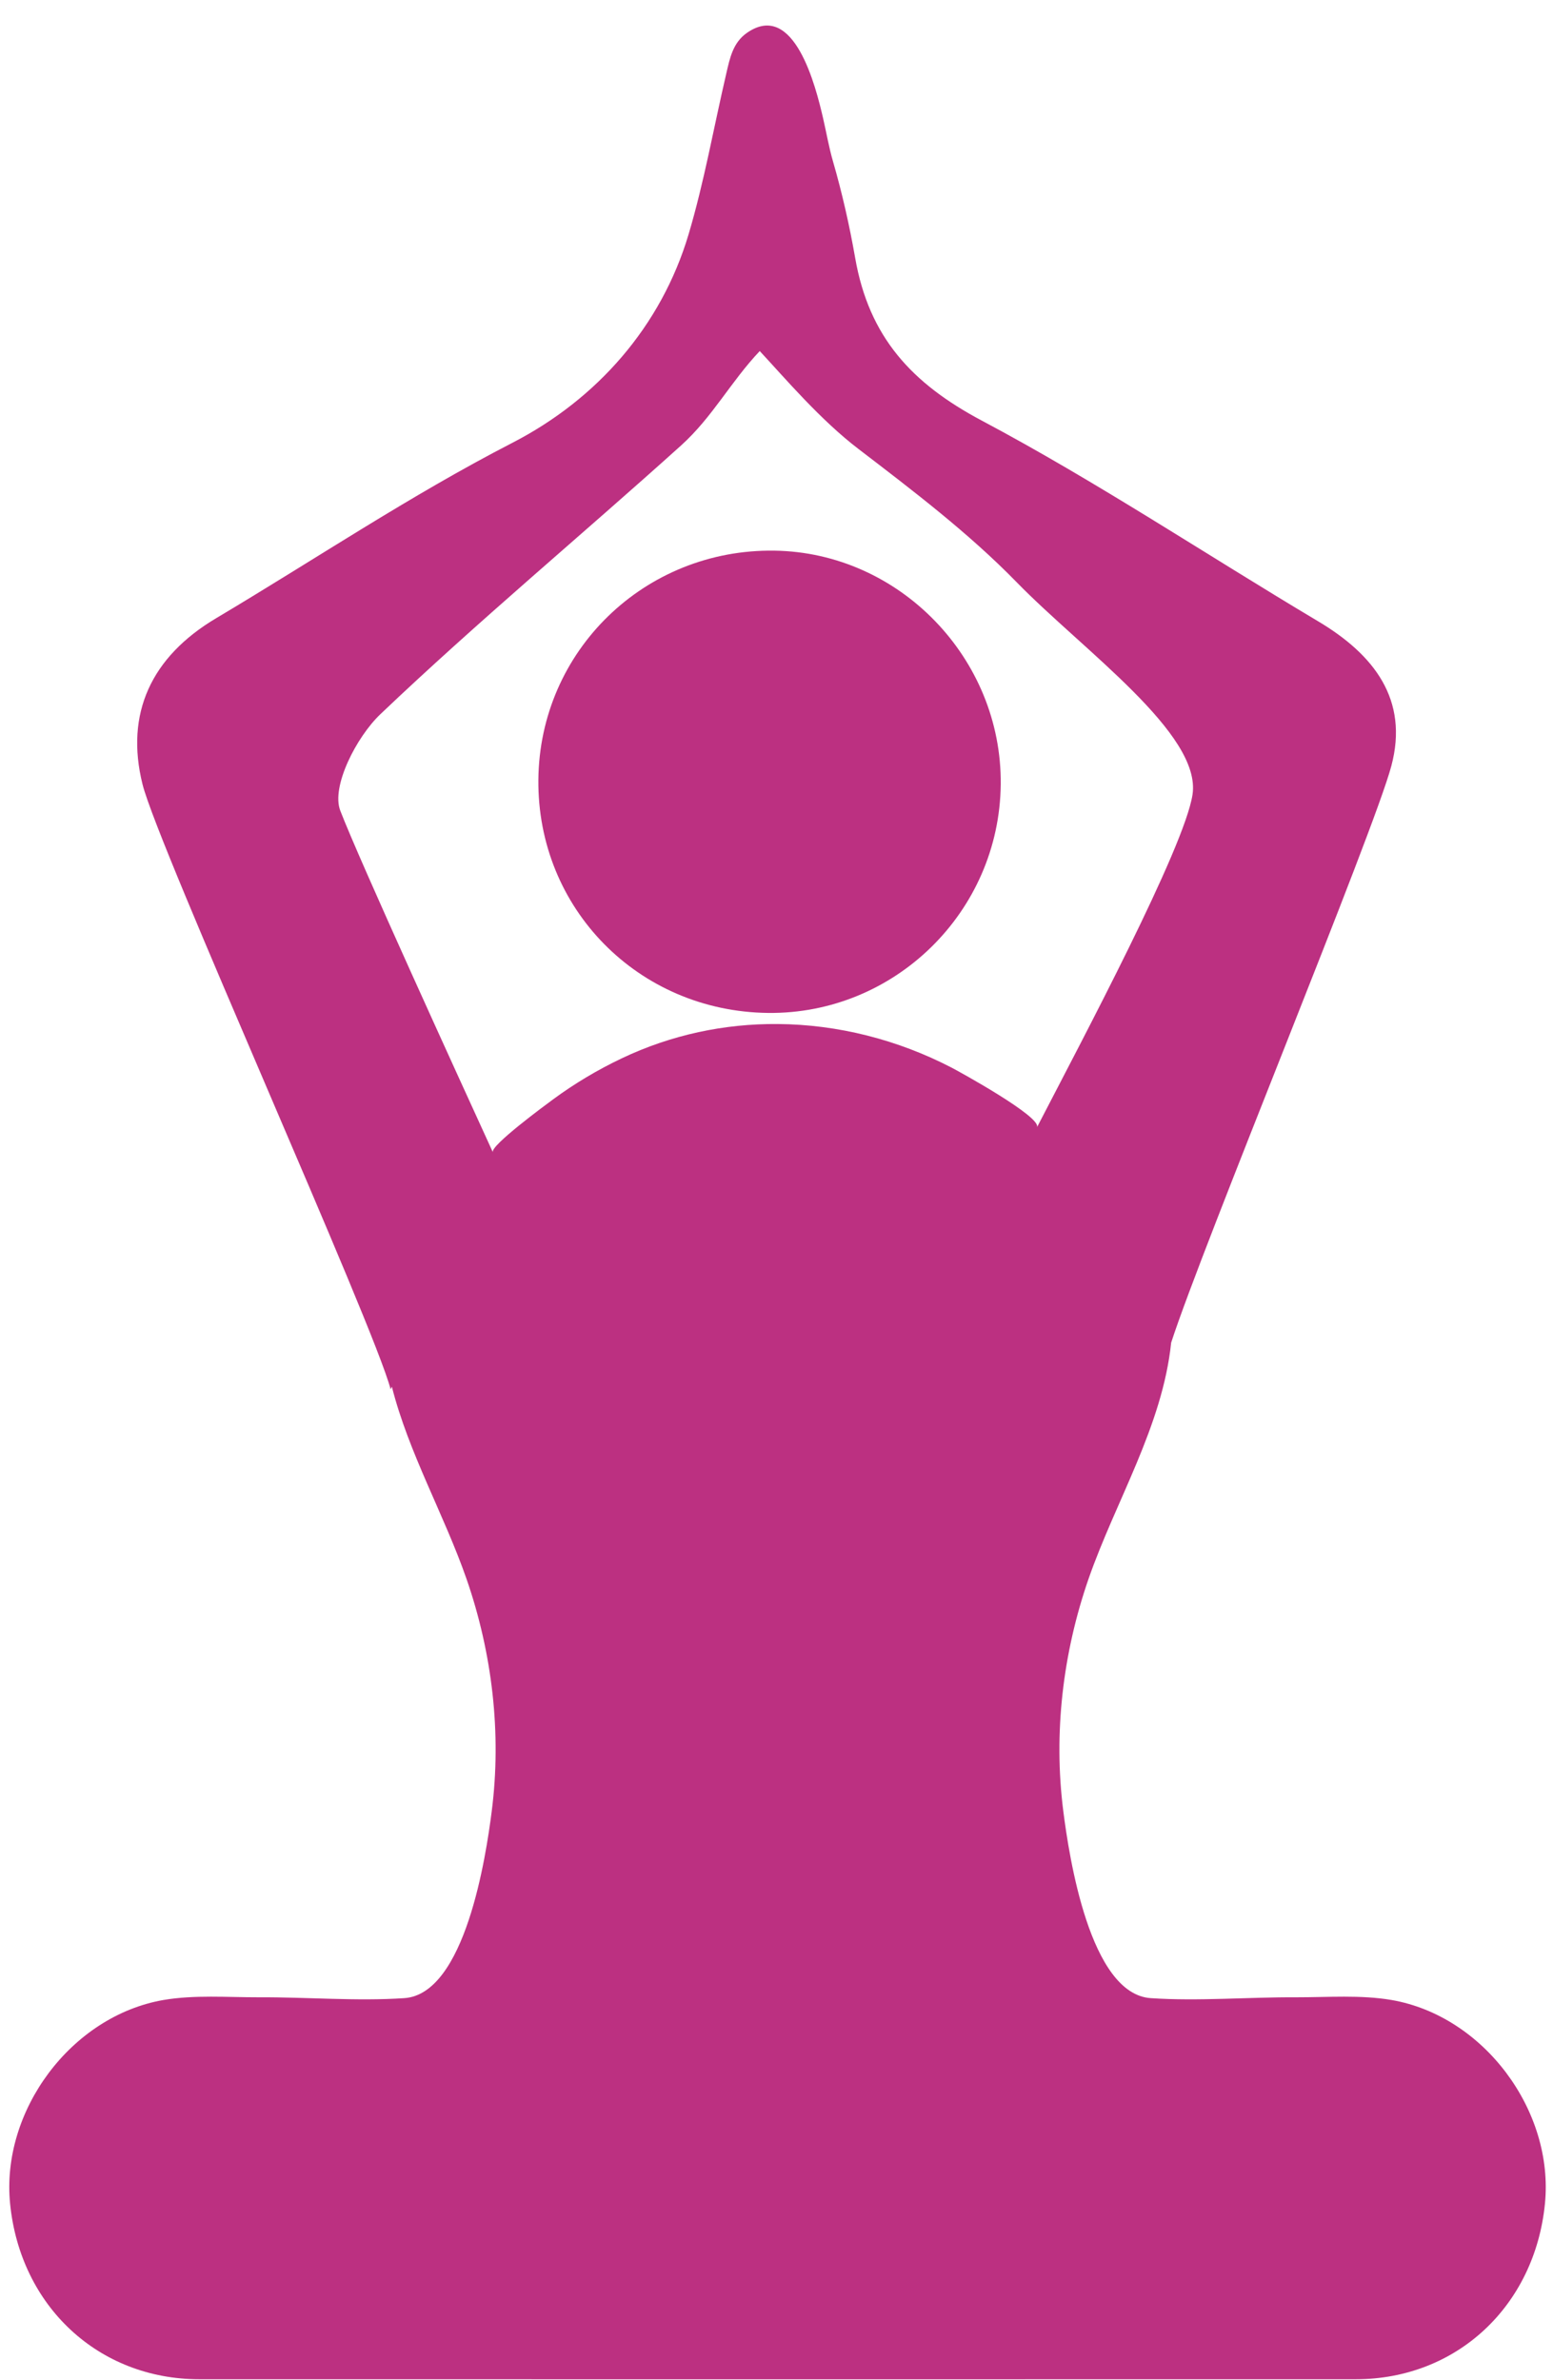
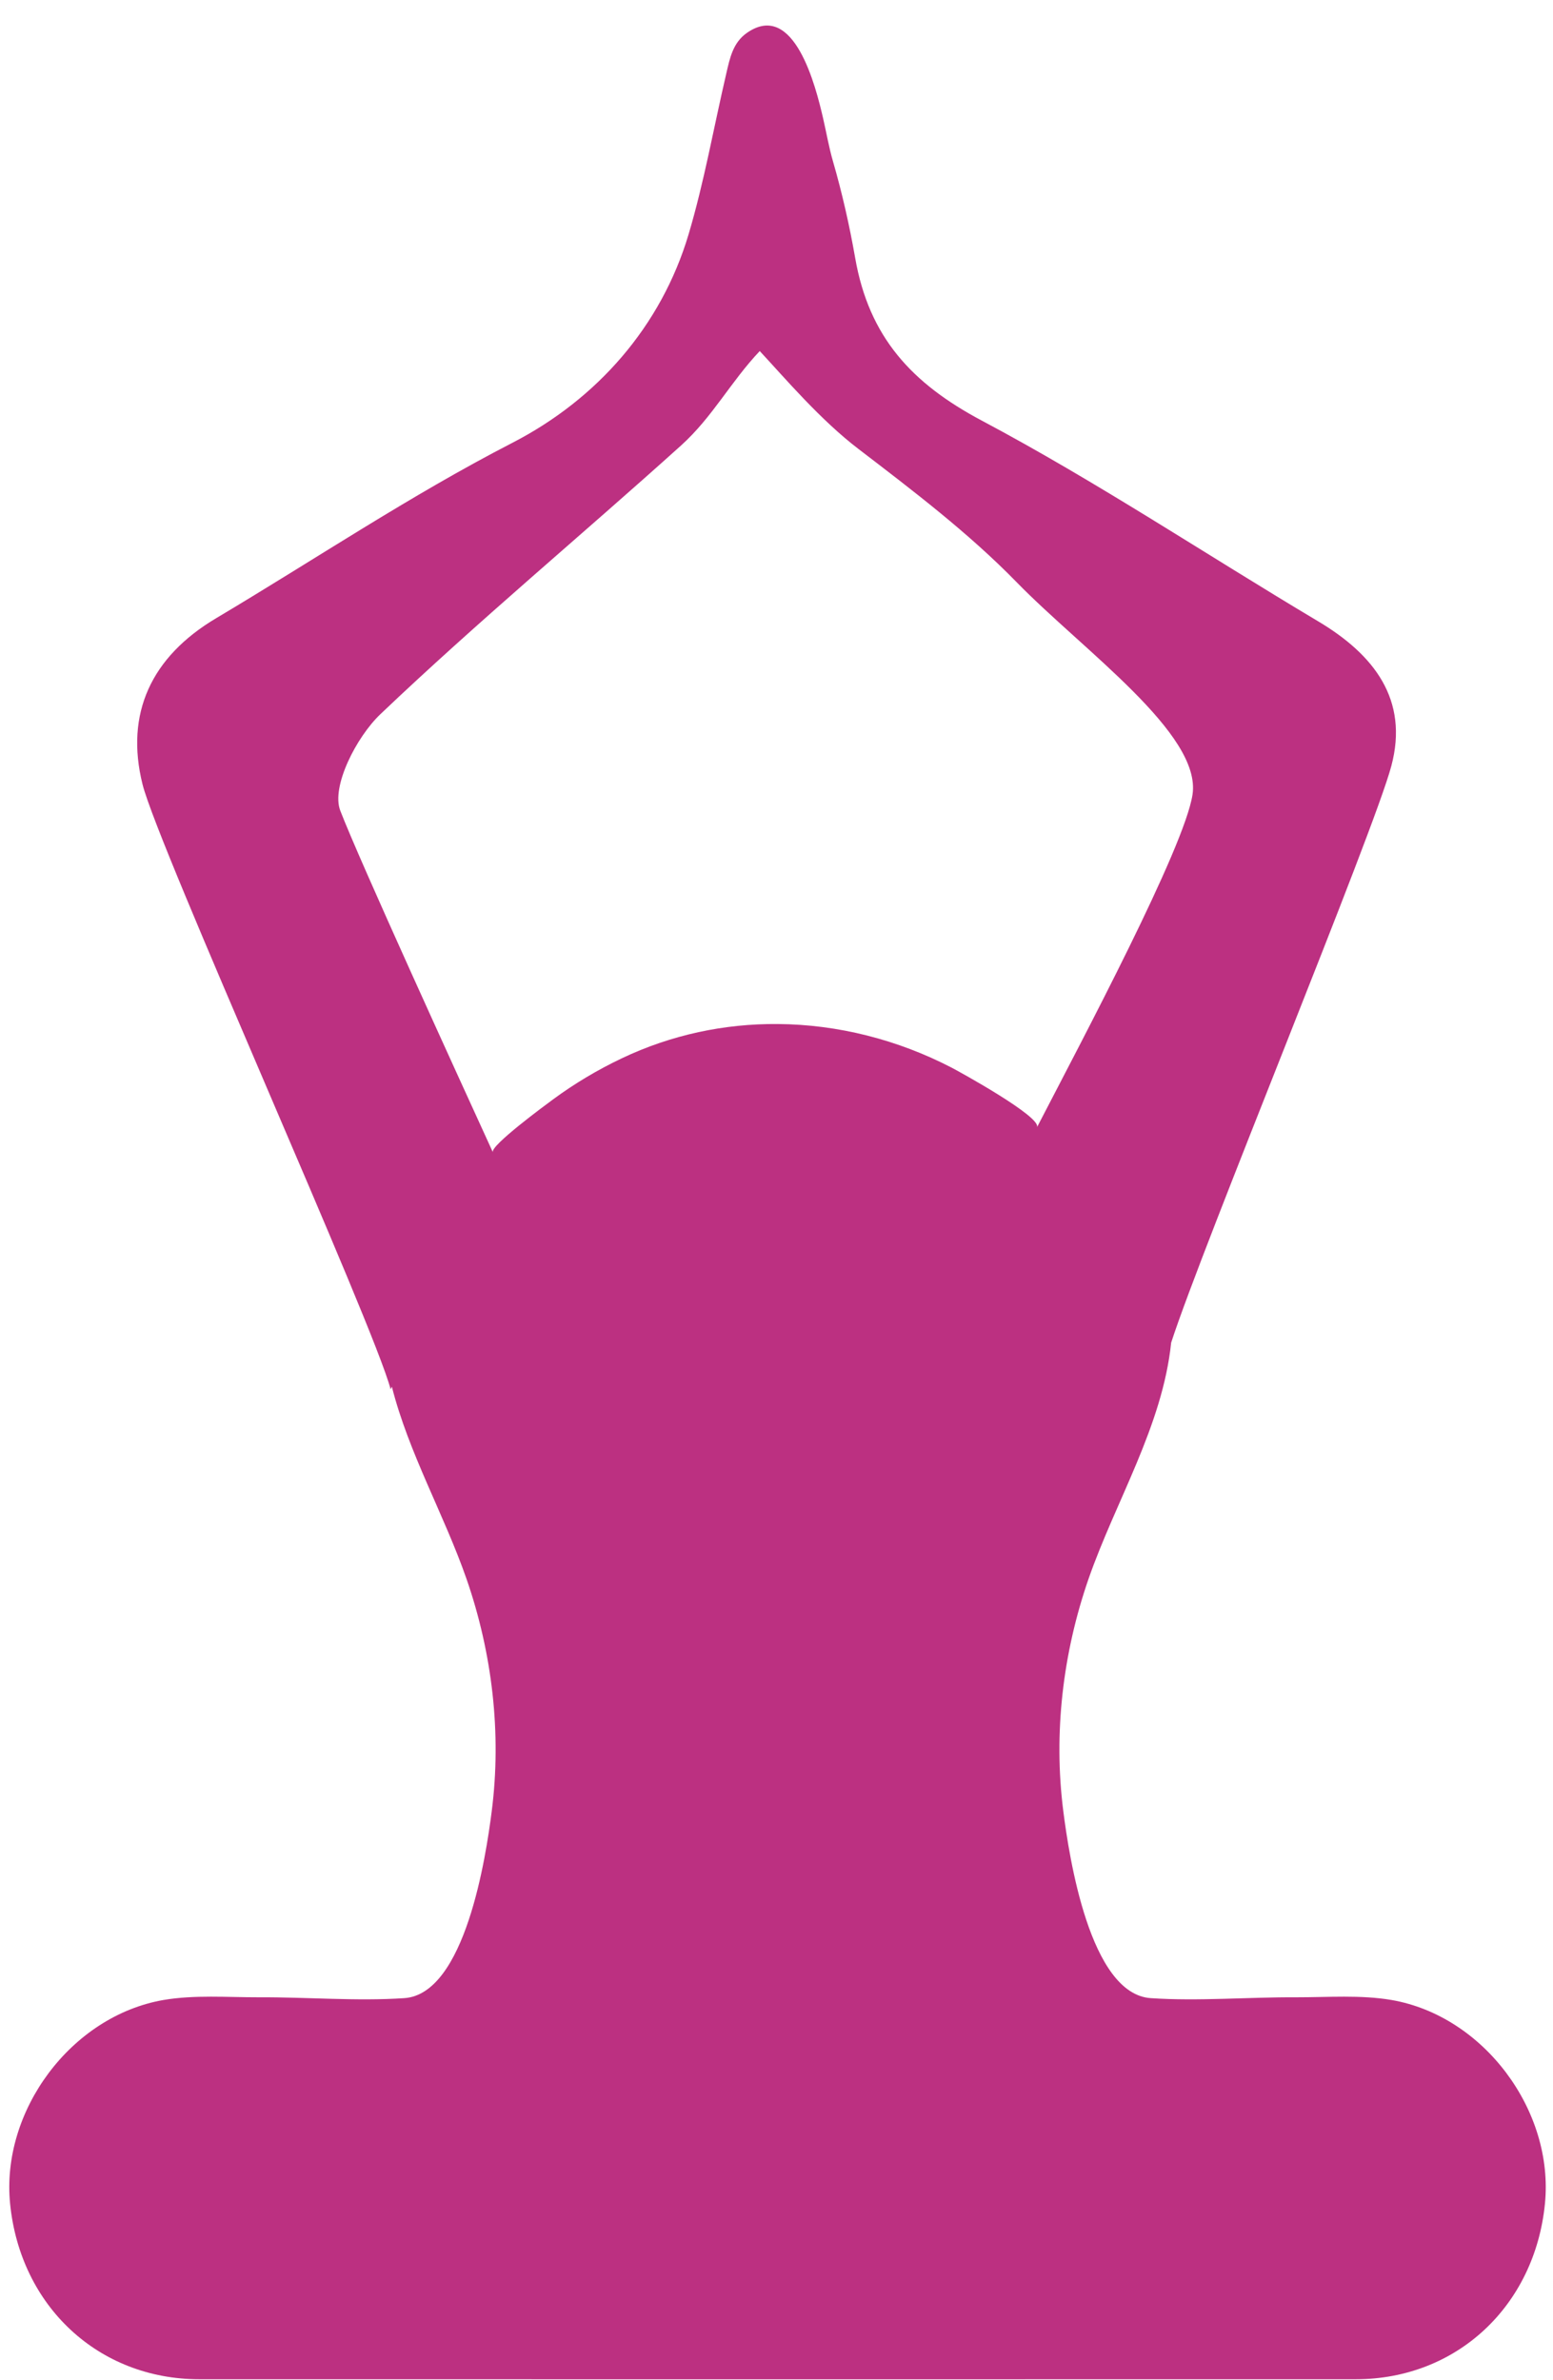
<svg xmlns="http://www.w3.org/2000/svg" fill="#000000" height="116.6" preserveAspectRatio="xMidYMid meet" version="1" viewBox="25.9 5.1 76.1 116.6" width="76.1" zoomAndPan="magnify">
  <g fill="#bc3081" id="change1_1">
    <path d="M 64 55.262 C 61.406 55.242 58.797 55.785 56.355 56.949 C 55.18 57.508 54.059 58.176 53.008 58.949 C 52.641 59.219 49.906 61.23 50.051 61.543 C 48.289 57.691 43.516 47.258 42.574 44.809 C 42.117 43.629 43.371 41.195 44.543 40.082 C 49.312 35.543 54.383 31.328 59.273 26.922 C 60.816 25.531 61.695 23.812 63.129 22.297 C 64.375 23.637 66.102 25.672 67.973 27.098 C 70.652 29.148 73.371 31.215 75.719 33.621 C 78.961 36.949 84.785 41.043 84.336 44.023 C 83.938 46.629 78.938 56.023 76.715 60.32 C 76.949 59.816 72.91 57.594 72.523 57.395 C 69.898 56.035 66.961 55.281 64 55.262 Z M 94.086 103.07 C 92.566 102.812 90.977 102.941 89.418 102.938 C 87.07 102.926 84.625 103.137 82.289 102.98 C 79.301 102.781 78.285 96.031 78.004 93.82 C 77.516 90.004 77.98 86.078 79.238 82.449 C 80.57 78.621 82.863 74.961 83.289 70.871 C 84.832 66.109 93.219 45.859 94.078 42.621 C 94.945 39.371 93.227 37.168 90.504 35.543 C 85 32.266 79.656 28.703 74.008 25.703 C 70.574 23.879 68.48 21.609 67.805 17.734 C 67.527 16.148 67.168 14.559 66.719 13.008 C 66.516 12.309 66.395 11.59 66.23 10.879 C 65.887 9.398 64.828 5.086 62.5 6.711 C 61.816 7.188 61.664 7.945 61.488 8.707 C 60.875 11.336 60.41 13.996 59.641 16.582 C 58.301 21.078 55.16 24.652 51.012 26.789 C 45.992 29.375 41.34 32.5 36.492 35.383 C 33.305 37.277 32.023 40.055 32.883 43.516 C 33.652 46.602 44.25 70.066 45.039 73.152 L 45.102 73.027 C 45.926 76.277 47.668 79.305 48.762 82.449 C 50.02 86.078 50.484 90.004 49.996 93.82 C 49.715 96.031 48.699 102.781 45.711 102.98 C 43.375 103.137 40.93 102.926 38.582 102.938 C 37.023 102.941 35.434 102.812 33.914 103.07 C 29.379 103.855 25.941 108.508 26.395 113.051 C 26.895 118.074 30.734 121.648 35.66 121.648 C 45.109 121.652 83.113 121.652 92.34 121.648 C 97.266 121.648 101.105 118.074 101.605 113.051 C 102.059 108.508 98.621 103.855 94.086 103.07" fill="inherit" />
-     <path d="M 74.938 43.523 C 75 37.352 69.977 32.164 63.852 32.074 C 57.496 31.98 52.34 36.98 52.281 43.297 C 52.223 49.605 57.188 54.645 63.535 54.719 C 69.746 54.789 74.875 49.758 74.938 43.523" fill="inherit" />
  </g>
</svg>